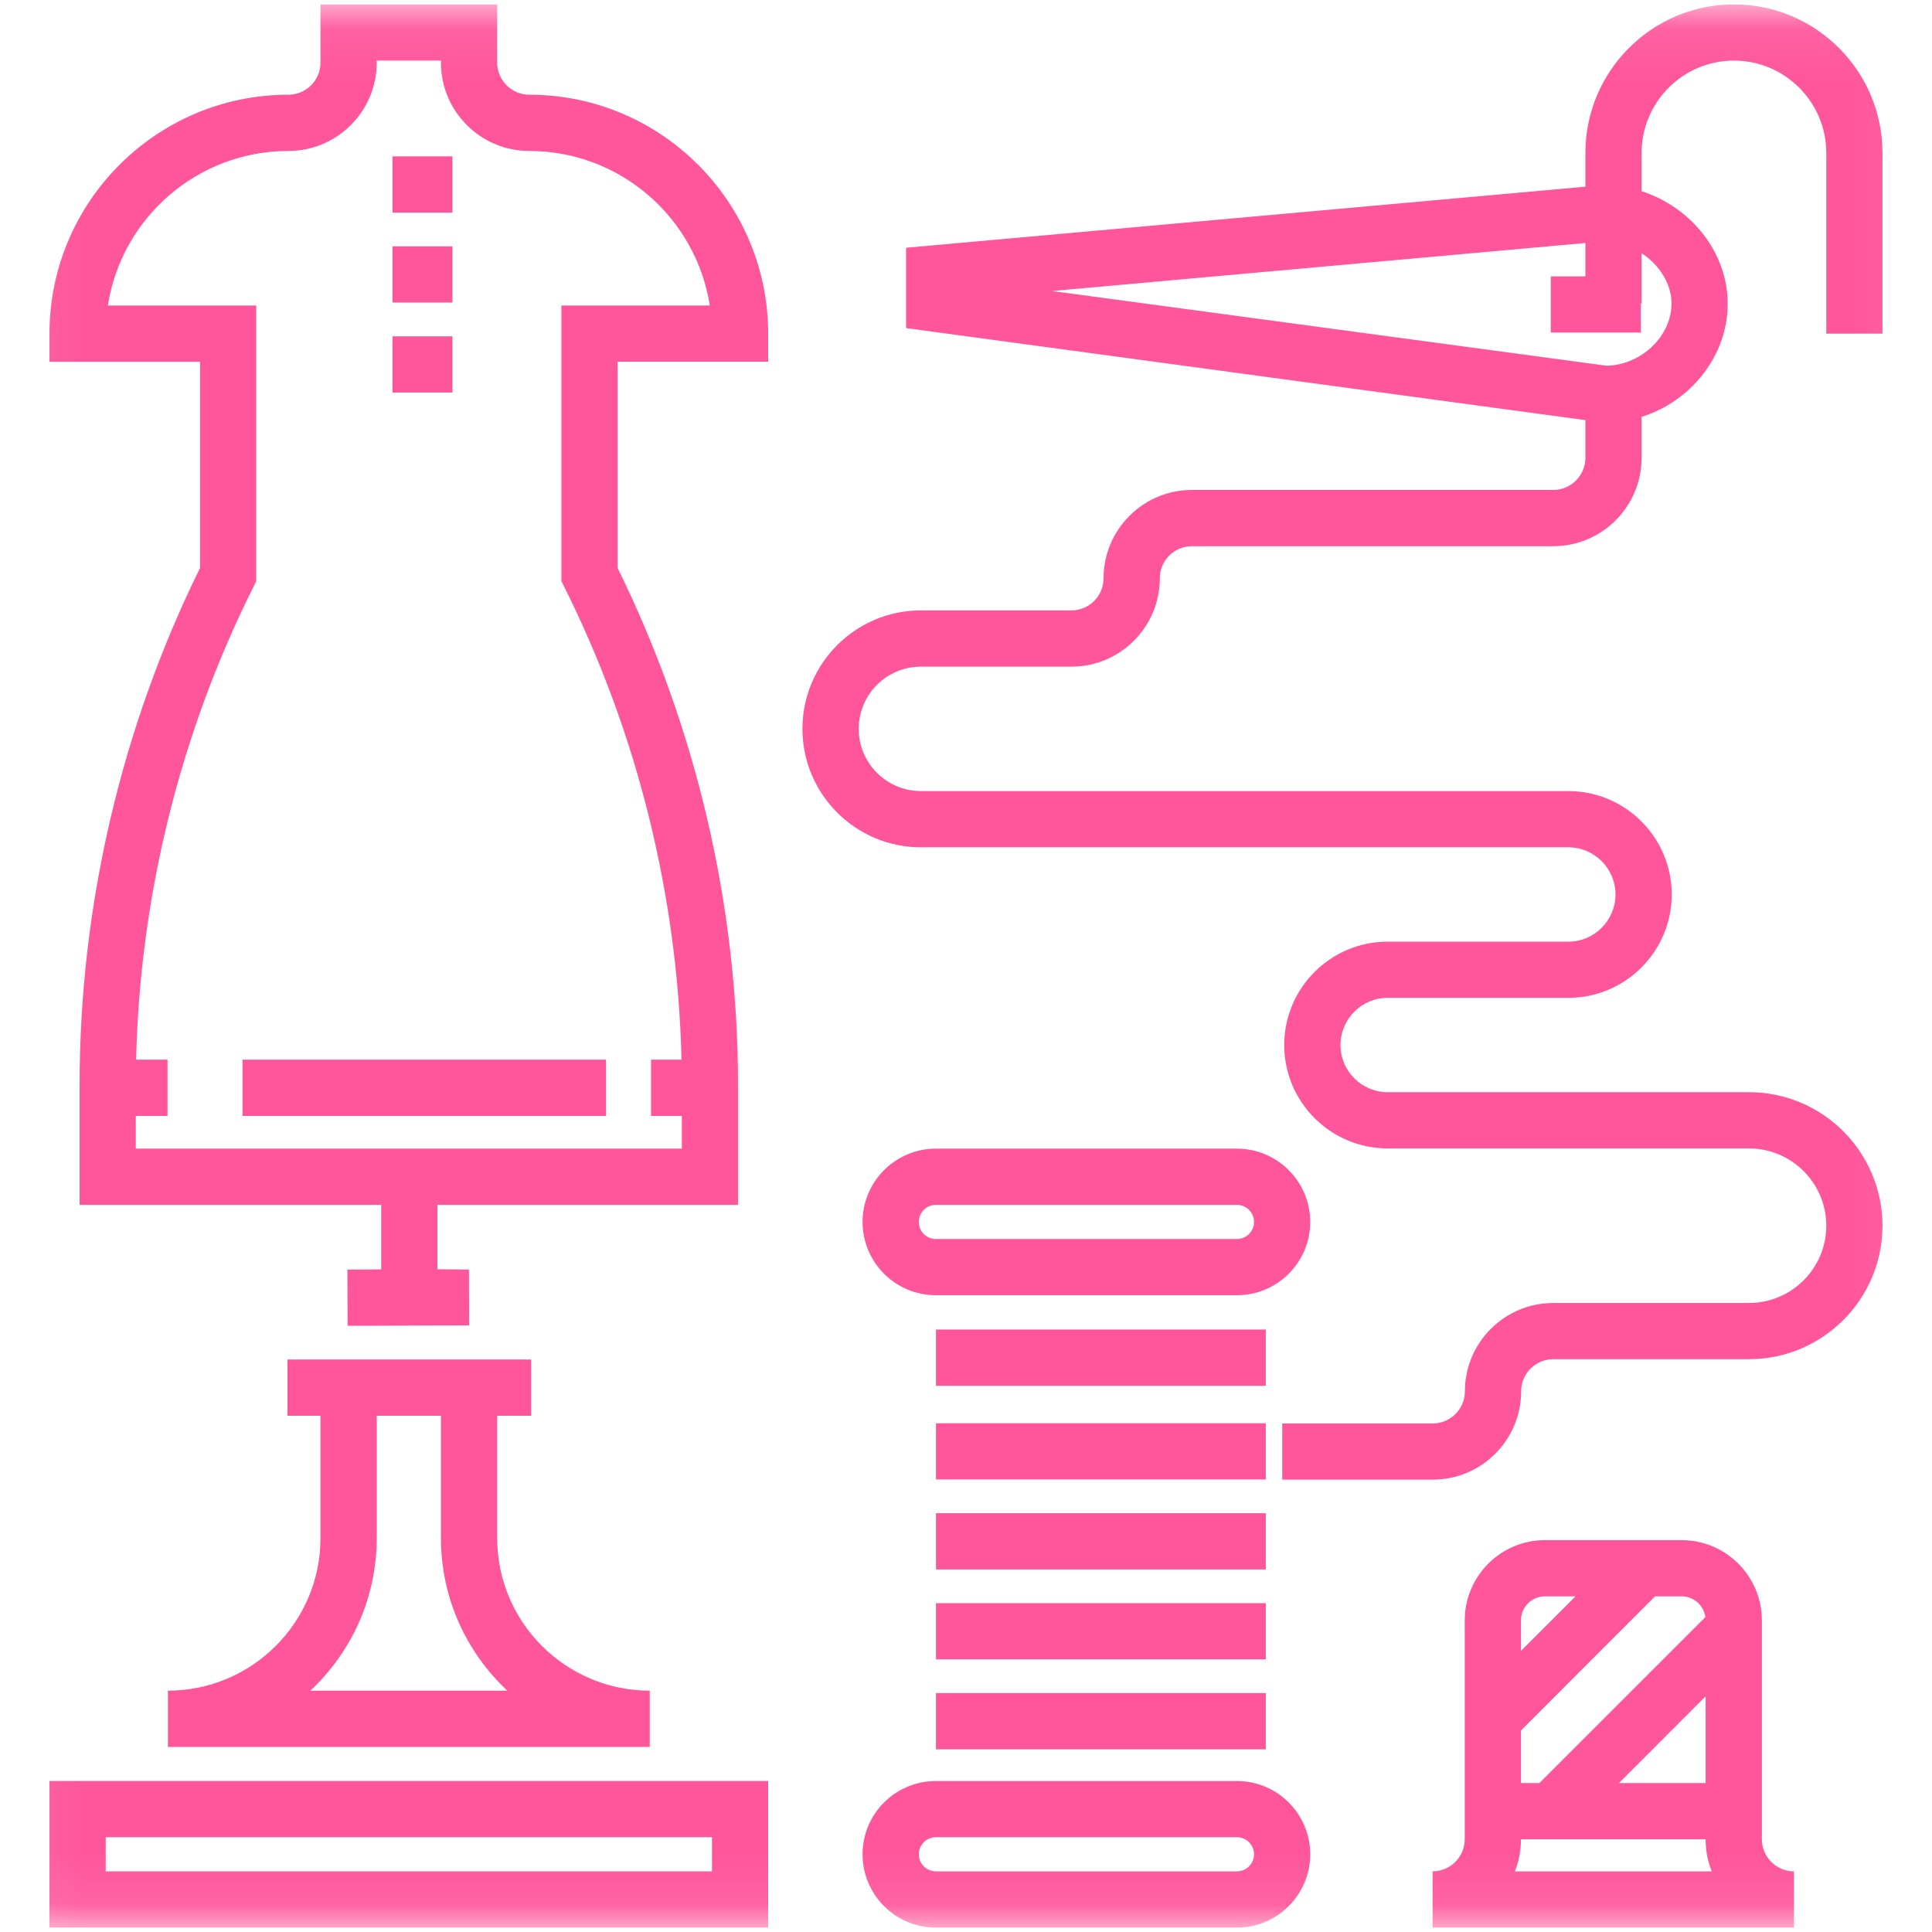
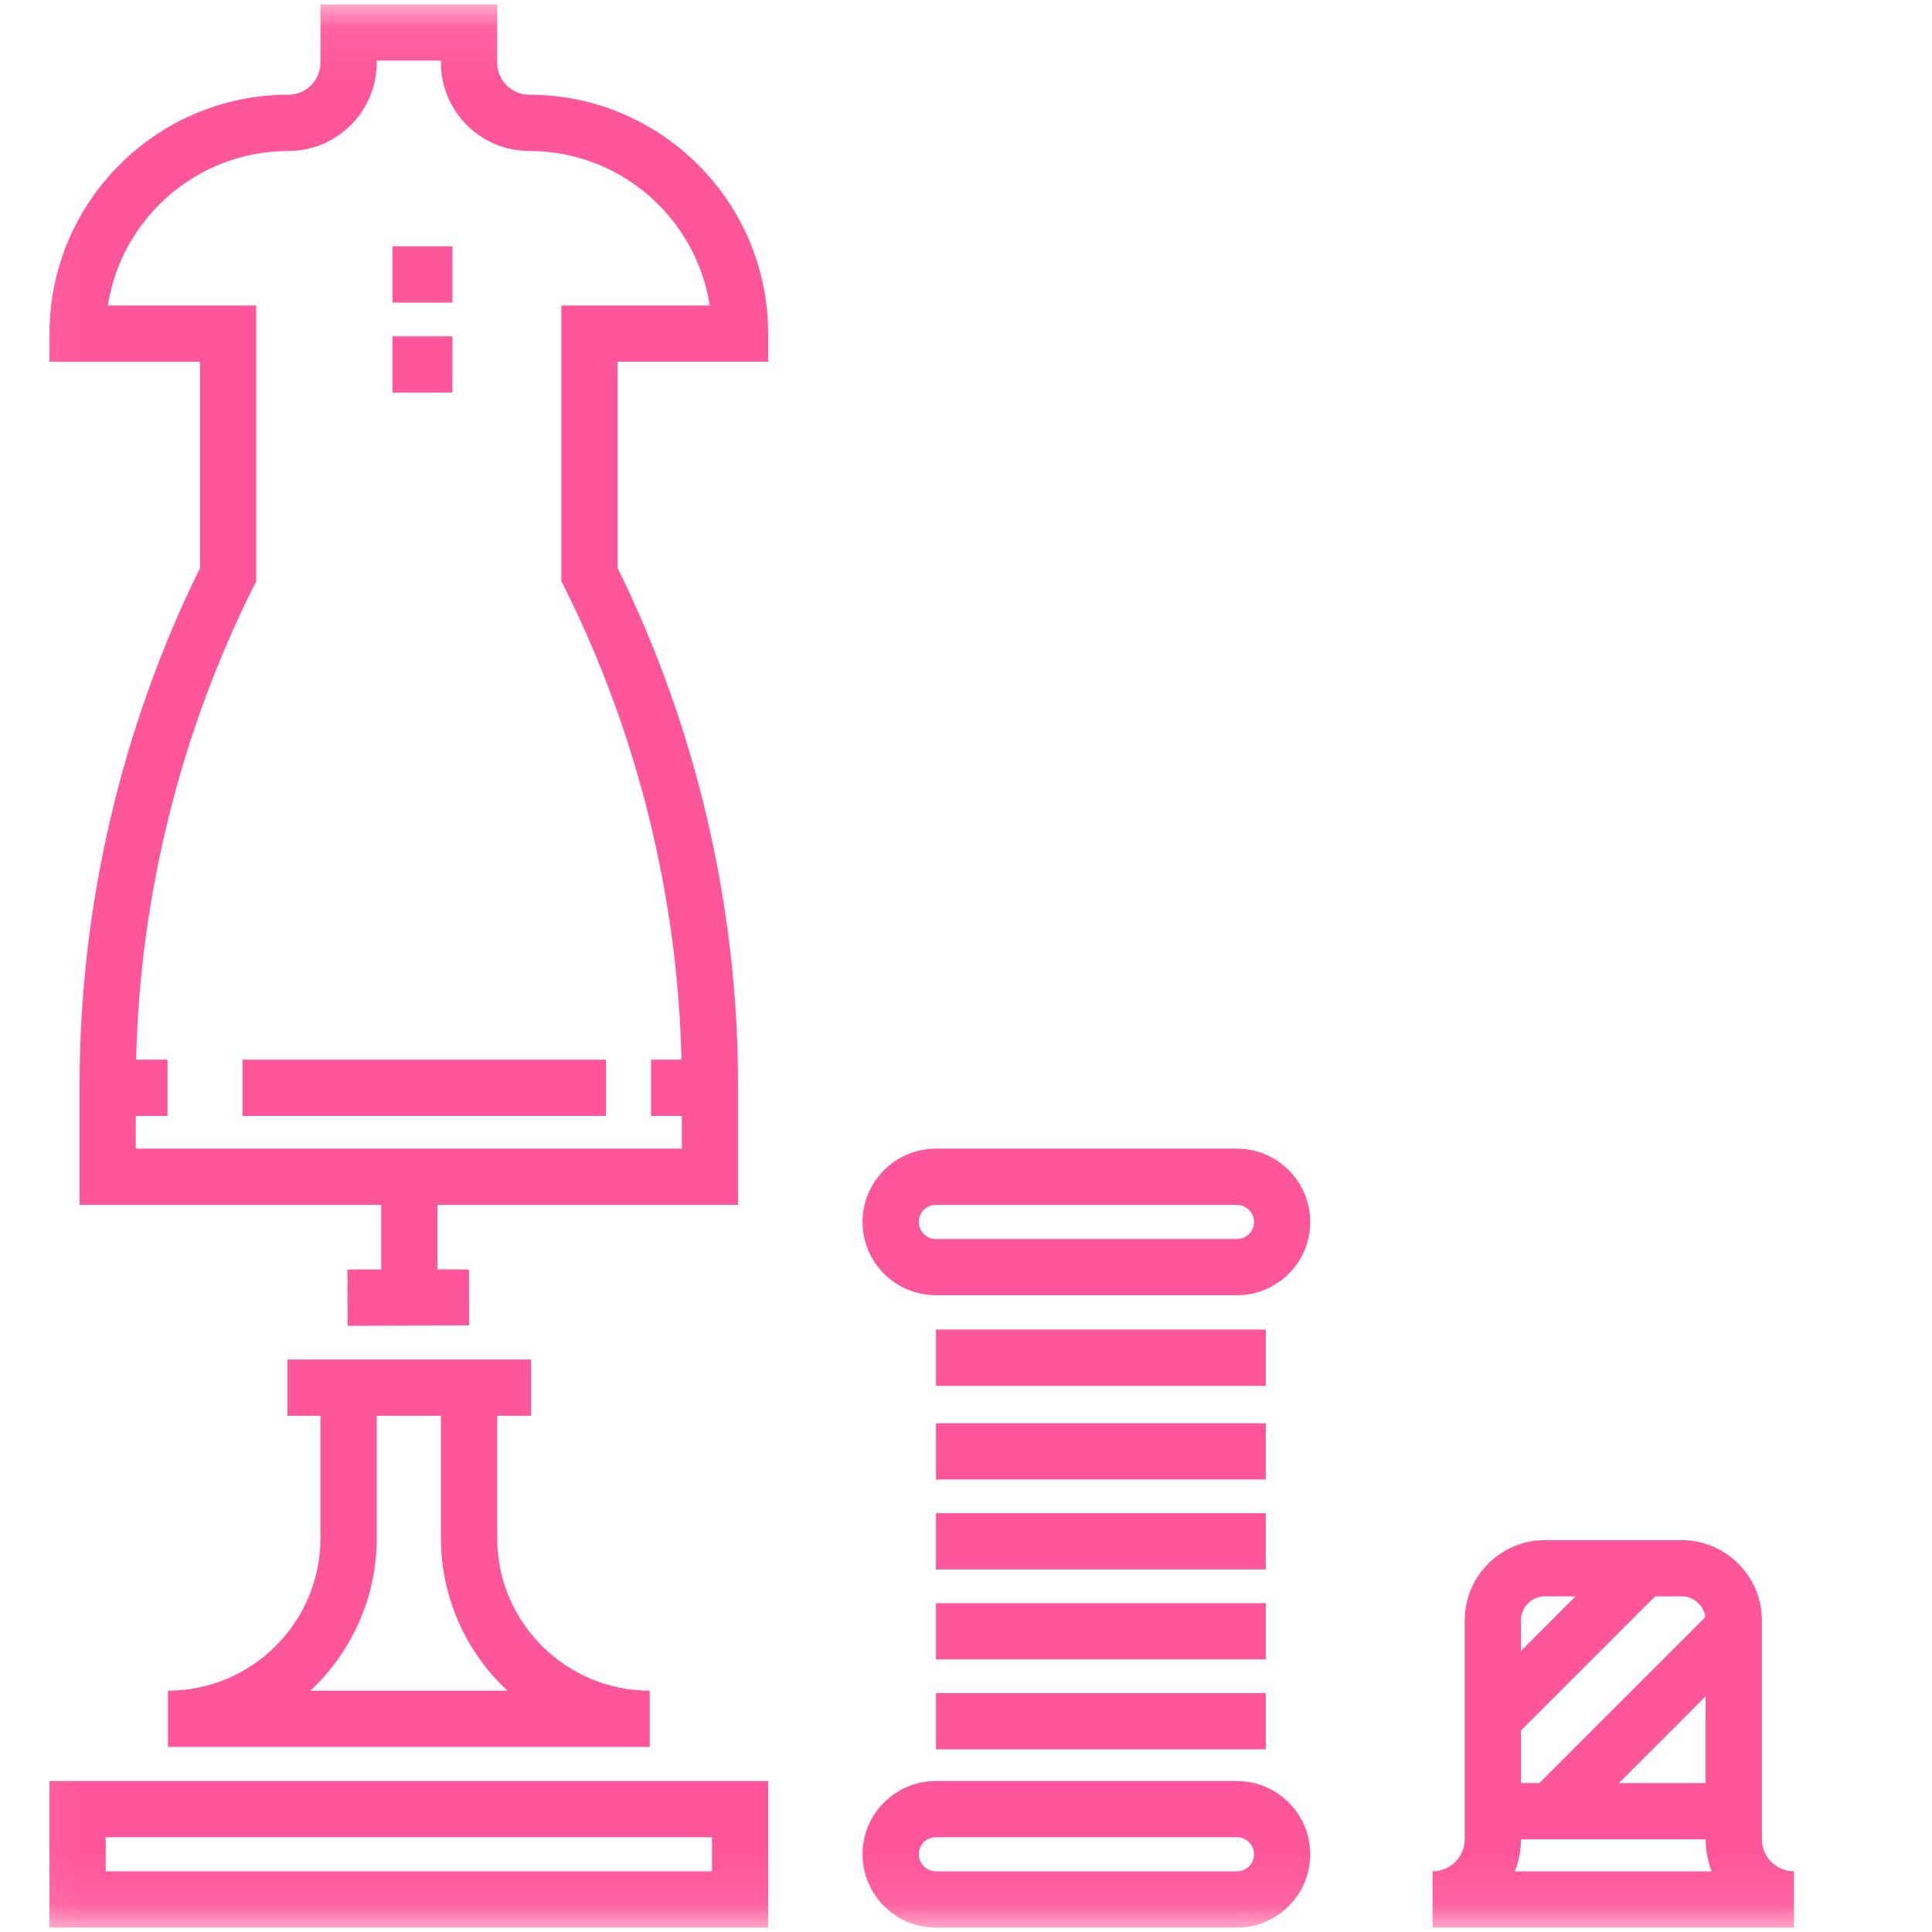
<svg xmlns="http://www.w3.org/2000/svg" width="35" height="35" viewBox="0 0 35 35" fill="none">
  <mask id="mask0_314_149" style="mask-type:luminance" maskUnits="userSpaceOnUse" x="0" y="0" width="35" height="35">
    <path d="M34.92 0.08H0.08V34.92H34.92V0.08Z" fill="white" />
  </mask>
  <g mask="url(#mask0_314_149)">
    <path d="M0.896 32.265V34.92H13.916V32.265H0.896ZM12.898 33.901H1.915V33.283H12.898V33.901Z" fill="#FF559A" />
    <path d="M9.007 27.864V25.648H9.622V24.629H5.208V25.648H5.806V27.864C5.806 29.388 4.566 30.628 3.042 30.628V31.647H11.771V30.628C10.247 30.628 9.007 29.388 9.007 27.864ZM5.622 30.628C6.362 29.937 6.825 28.954 6.825 27.864V25.648H7.988V27.864C7.988 28.954 8.452 29.937 9.191 30.628H5.622Z" fill="#FF559A" />
    <path d="M13.916 6.553V6.044C13.916 3.658 11.975 1.716 9.588 1.716C9.267 1.716 9.007 1.455 9.007 1.135V0.08H5.806V1.135C5.806 1.455 5.545 1.716 5.224 1.716C2.838 1.716 0.896 3.658 0.896 6.044V6.554H3.624V10.289C2.196 13.187 1.442 16.421 1.442 19.651V21.828H6.906V22.997L6.293 23L6.297 24.018L8.499 24.01L8.496 23L7.924 22.993V21.828H13.37V19.651C13.37 16.421 12.616 13.187 11.188 10.289V6.553H13.916ZM10.224 10.636C11.548 13.285 12.278 16.236 12.346 19.197H11.794V20.216H12.352V20.809H2.46V20.216H3.035V19.197H2.466C2.534 16.236 3.264 13.285 4.589 10.636L4.642 10.528V5.535H1.954C2.2 3.951 3.573 2.735 5.224 2.735C6.107 2.735 6.825 2.017 6.825 1.135V1.098H7.988V1.135C7.988 2.017 8.706 2.735 9.588 2.735C11.24 2.735 12.613 3.951 12.858 5.535H10.17V10.528L10.224 10.636Z" fill="#FF559A" />
    <path d="M10.979 19.197H4.393V20.216H10.979V19.197Z" fill="#FF559A" />
-     <path d="M8.196 2.833H7.11V3.852H8.196V2.833Z" fill="#FF559A" />
+     <path d="M8.196 2.833H7.11V3.852V2.833Z" fill="#FF559A" />
    <path d="M8.196 4.463H7.11V5.481H8.196V4.463Z" fill="#FF559A" />
    <path d="M8.196 6.093H7.11V7.111H8.196V6.093Z" fill="#FF559A" />
    <path d="M22.409 20.809H16.953C16.221 20.809 15.626 21.405 15.626 22.137C15.626 22.869 16.221 23.464 16.953 23.464H22.409C23.14 23.464 23.736 22.869 23.736 22.137C23.736 21.405 23.14 20.809 22.409 20.809ZM22.409 22.446H16.953C16.783 22.446 16.645 22.307 16.645 22.137C16.645 21.966 16.783 21.828 16.953 21.828H22.409C22.579 21.828 22.718 21.966 22.718 22.137C22.718 22.307 22.579 22.446 22.409 22.446Z" fill="#FF559A" />
    <path d="M22.409 32.265H16.953C16.221 32.265 15.626 32.86 15.626 33.592C15.626 34.324 16.221 34.92 16.953 34.92H22.409C23.14 34.92 23.736 34.324 23.736 33.592C23.736 32.86 23.14 32.265 22.409 32.265ZM22.409 33.901H16.953C16.783 33.901 16.645 33.763 16.645 33.592C16.645 33.422 16.783 33.283 16.953 33.283H22.409C22.579 33.283 22.718 33.422 22.718 33.592C22.718 33.763 22.579 33.901 22.409 33.901Z" fill="#FF559A" />
    <path d="M22.931 24.086H16.956V25.105H22.931V24.086Z" fill="#FF559A" />
    <path d="M22.931 25.784H16.956V26.802H22.931V25.784Z" fill="#FF559A" />
    <path d="M22.931 27.413H16.956V28.432H22.931V27.413Z" fill="#FF559A" />
    <path d="M22.931 29.043H16.956V30.061H22.931V29.043Z" fill="#FF559A" />
    <path d="M22.931 30.672H16.956V31.691H22.931V30.672Z" fill="#FF559A" />
-     <path d="M31.412 0.08C29.928 0.08 28.721 1.287 28.721 2.771V3.382L16.415 4.488V5.944L28.721 7.611V8.294C28.721 8.615 28.459 8.876 28.139 8.876H21.593C20.71 8.876 19.992 9.594 19.992 10.476C19.992 10.797 19.731 11.058 19.411 11.058H16.683C15.5 11.058 14.537 12.021 14.537 13.204C14.537 14.387 15.5 15.35 16.683 15.35H28.412C28.883 15.35 29.266 15.733 29.266 16.204C29.266 16.675 28.883 17.059 28.412 17.059H25.138C24.106 17.059 23.265 17.899 23.265 18.932C23.265 19.964 24.106 20.805 25.138 20.805H31.684C32.456 20.805 33.085 21.433 33.085 22.205C33.085 22.977 32.456 23.605 31.684 23.605H28.139C27.256 23.605 26.538 24.323 26.538 25.205C26.538 25.526 26.277 25.787 25.957 25.787H23.229V26.805H25.957C26.839 26.805 27.557 26.087 27.557 25.205C27.557 24.884 27.818 24.623 28.139 24.623H31.684C33.018 24.623 34.103 23.538 34.103 22.205C34.103 20.871 33.018 19.786 31.684 19.786H25.138C24.667 19.786 24.284 19.403 24.284 18.932C24.284 18.461 24.667 18.077 25.138 18.077H28.411C29.444 18.077 30.285 17.237 30.285 16.204C30.285 15.171 29.444 14.331 28.411 14.331H16.683C16.062 14.331 15.556 13.825 15.556 13.204C15.556 12.582 16.062 12.077 16.683 12.077H19.411C20.293 12.077 21.011 11.359 21.011 10.476C21.011 10.156 21.272 9.895 21.593 9.895H28.139C29.021 9.895 29.739 9.177 29.739 8.294V7.552C30.632 7.272 31.299 6.445 31.299 5.504C31.299 4.571 30.634 3.752 29.739 3.464V2.771C29.739 1.849 30.489 1.098 31.412 1.098C32.334 1.098 33.085 1.849 33.085 2.771V6.044H34.103V2.771C34.103 1.287 32.896 0.08 31.412 0.08ZM30.281 5.499C30.281 6.089 29.737 6.609 29.109 6.626L19.059 5.272L28.721 4.402V5.006H28.094V6.025H29.724V5.499H29.739V4.587C30.059 4.797 30.281 5.138 30.281 5.499Z" fill="#FF559A" />
    <path d="M31.918 33.32V29.355C31.918 28.553 31.265 27.901 30.464 27.901H27.989C27.187 27.901 26.535 28.553 26.535 29.355V33.32C26.535 33.64 26.274 33.901 25.953 33.901V34.92H32.499V33.901C32.179 33.901 31.918 33.64 31.918 33.32ZM27.554 29.355C27.554 29.114 27.749 28.919 27.989 28.919H28.543L27.554 29.908V29.355ZM27.554 31.349L29.983 28.919H30.464C30.683 28.919 30.865 29.083 30.895 29.295L27.887 32.302H27.554V31.349ZM30.899 30.73V32.302H29.328L30.899 30.73ZM27.444 33.901C27.515 33.721 27.553 33.525 27.554 33.321H30.899C30.899 33.525 30.938 33.721 31.009 33.901H27.444Z" fill="#FF559A" />
  </g>
</svg>